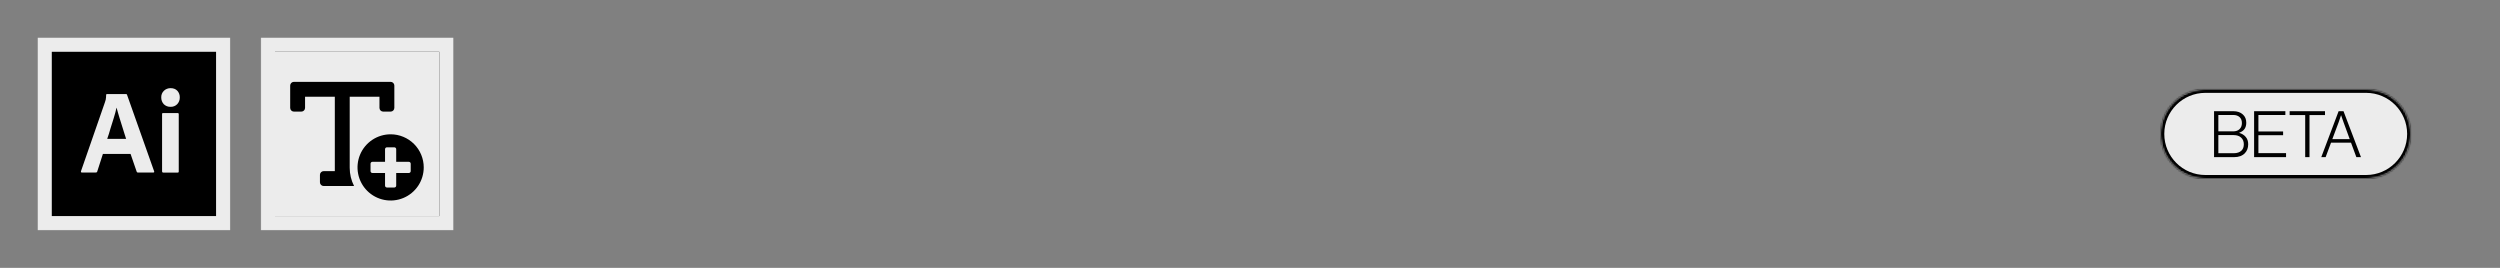
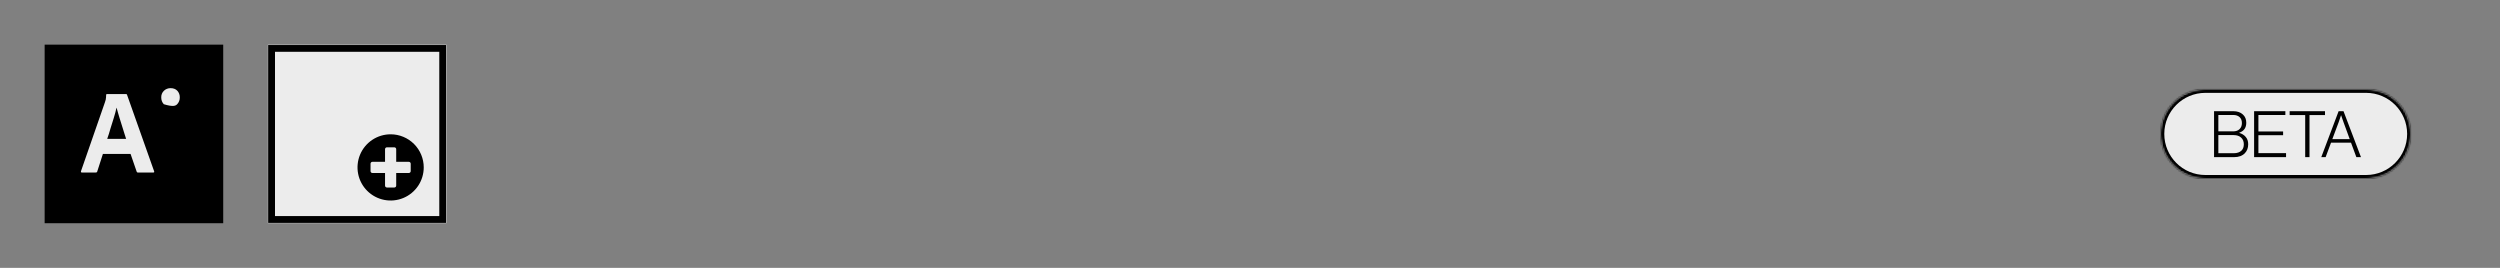
<svg xmlns="http://www.w3.org/2000/svg" width="1400" height="150" viewBox="0 0 1400 150" fill="none">
  <rect x="0" y="0" width="1400" height="150" fill="#808080" stroke="none" />
  <mask id="path-1-outside-1_119_39" maskUnits="userSpaceOnUse" x="21" y="21" width="108" height="108" fill="black">
-     <rect fill="white" x="21" y="21" width="108" height="108" />
    <path d="M25 25H125V125H25V25Z" />
  </mask>
  <path d="M25 25H125V125H25V25Z" fill="black" />
-   <path d="M25 25V21H21V25H25ZM125 25H129V21H125V25ZM125 125V129H129V125H125ZM25 125H21V129H25V125ZM25 29H125V21H25V29ZM121 25V125H129V25H121ZM125 121H25V129H125V121ZM29 125V25H21V125H29Z" fill="#ECECEC" mask="url(#path-1-outside-1_119_39)" />
-   <path d="M91.721 58.36C92.721 59.32 94.041 59.86 95.421 59.82C96.841 59.9 98.261 59.36 99.221 58.36C100.221 57.32 100.721 55.94 100.681 54.52C100.721 53.16 100.221 51.82 99.301 50.82C98.381 49.86 97.121 49.36 95.501 49.36C94.141 49.36 92.801 49.86 91.801 50.82C90.801 51.78 90.261 53.1 90.301 54.52C90.261 55.94 90.761 57.32 91.721 58.36Z" fill="#ECECEC" />
-   <path d="M90.761 63.9V95.98H90.781C90.781 96.38 90.981 96.64 91.401 96.64H99.561C99.941 96.64 100.101 96.44 100.101 95.98V63.9C100.101 63.52 99.941 63.32 99.561 63.32H91.301C90.921 63.32 90.761 63.48 90.761 63.9Z" fill="#ECECEC" />
+   <path d="M91.721 58.36C96.841 59.9 98.261 59.36 99.221 58.36C100.221 57.32 100.721 55.94 100.681 54.52C100.721 53.16 100.221 51.82 99.301 50.82C98.381 49.86 97.121 49.36 95.501 49.36C94.141 49.36 92.801 49.86 91.801 50.82C90.801 51.78 90.261 53.1 90.301 54.52C90.261 55.94 90.761 57.32 91.721 58.36Z" fill="#ECECEC" />
  <path fill-rule="evenodd" clip-rule="evenodd" d="M57.621 86.22H73.121L76.541 96.14C76.621 96.44 76.901 96.64 77.201 96.6H85.901C86.321 96.6 86.441 96.4 86.321 95.94L71.121 53.02C71.081 52.8 70.921 52.68 70.581 52.68H59.781C59.561 52.72 59.401 52.94 59.441 53.14C59.441 54.04 59.361 54.96 59.201 55.84C59.054 56.246 58.948 56.626 58.848 56.98C58.826 57.061 58.803 57.141 58.781 57.22L45.361 95.84C45.241 96.34 45.361 96.6 45.821 96.6H53.661C54.041 96.64 54.381 96.4 54.461 96.02L57.621 86.22ZM70.621 77.76H60.041C60.681 76 61.301 74.04 61.881 71.92C62.363 70.443 62.816 68.967 63.26 67.519C63.441 66.927 63.621 66.34 63.801 65.76C64.381 63.96 64.841 62.18 65.221 60.38H65.301C65.457 60.902 65.609 61.451 65.766 62.022C65.909 62.545 66.058 63.086 66.221 63.64C66.45 64.501 66.721 65.363 67.004 66.261C67.115 66.614 67.228 66.973 67.341 67.34C67.367 67.427 67.394 67.513 67.421 67.6C67.792 68.806 68.149 69.967 68.541 71.18C68.901 72.42 69.281 73.64 69.661 74.76C70.041 75.84 70.381 76.88 70.621 77.76Z" fill="#ECECEC" />
  <g clip-path="url(#clip0_119_39)">
    <mask id="path-4-outside-2_119_39" maskUnits="userSpaceOnUse" x="146" y="21" width="108" height="108" fill="black">
      <rect fill="white" x="146" y="21" width="108" height="108" />
      <path d="M150 25H250V125H150V25Z" />
    </mask>
    <path d="M150 25H250V125H150V25Z" fill="#ECECEC" />
    <mask id="path-6-inside-3_119_39" fill="white">
      <path d="M150 25H250V125H150V25Z" />
    </mask>
    <path d="M150 25V21H146V25H150ZM250 25H254V21H250V25ZM250 125V129H254V125H250ZM150 125H146V129H150V125ZM150 29H250V21H150V29ZM246 25V125H254V25H246ZM250 121H150V129H250V121ZM154 125V25H146V125H154Z" fill="black" mask="url(#path-6-inside-3_119_39)" />
    <g clip-path="url(#clip1_119_39)">
      <path d="M218.75 75.208C215.083 75.208 211.498 76.296 208.449 78.333C205.4 80.371 203.023 83.266 201.62 86.654C200.216 90.042 199.849 93.77 200.565 97.367C201.28 100.964 203.046 104.268 205.639 106.861C208.232 109.454 211.536 111.22 215.133 111.935C218.729 112.651 222.458 112.284 225.846 110.88C229.234 109.477 232.129 107.1 234.167 104.051C236.204 101.002 237.292 97.417 237.292 93.75C237.292 88.832 235.338 84.116 231.861 80.639C228.384 77.162 223.668 75.208 218.75 75.208ZM228.958 96.875H221.875V103.958C221.875 104.235 221.765 104.499 221.57 104.695C221.375 104.89 221.11 105 220.833 105H216.667C216.39 105 216.125 104.89 215.93 104.695C215.735 104.499 215.625 104.235 215.625 103.958V96.875H208.542C208.265 96.875 208 96.765 207.805 96.57C207.61 96.374 207.5 96.109 207.5 95.833V91.667C207.5 91.39 207.61 91.125 207.805 90.93C208 90.735 208.265 90.625 208.542 90.625H215.625V83.542C215.625 83.265 215.735 83 215.93 82.805C216.125 82.61 216.39 82.5 216.667 82.5H220.833C221.11 82.5 221.375 82.61 221.57 82.805C221.765 83 221.875 83.265 221.875 83.542V90.625H228.958C229.235 90.625 229.5 90.735 229.695 90.93C229.89 91.125 230 91.39 230 91.667V95.833C230 96.109 229.89 96.374 229.695 96.57C229.5 96.765 229.235 96.875 228.958 96.875Z" fill="black" />
-       <path d="M195.833 93.958V54.167H212.5V60.417C212.5 60.969 212.719 61.499 213.11 61.89C213.501 62.28 214.031 62.5 214.583 62.5H218.75C219.303 62.5 219.832 62.28 220.223 61.89C220.614 61.499 220.833 60.969 220.833 60.417V47.917C220.833 47.364 220.614 46.834 220.223 46.443C219.832 46.053 219.303 45.833 218.75 45.833H164.583C164.031 45.833 163.501 46.053 163.11 46.443C162.719 46.834 162.5 47.364 162.5 47.917V60.417C162.5 60.969 162.719 61.499 163.11 61.89C163.501 62.28 164.031 62.5 164.583 62.5H168.75C169.303 62.5 169.832 62.28 170.223 61.89C170.614 61.499 170.833 60.969 170.833 60.417V54.167H187.5V95.833H181.25C180.697 95.833 180.168 96.053 179.777 96.443C179.386 96.834 179.167 97.364 179.167 97.917V102.083C179.167 102.636 179.386 103.166 179.777 103.556C180.168 103.947 180.697 104.167 181.25 104.167H198.275C196.669 101.003 195.833 97.506 195.833 93.958Z" fill="black" />
    </g>
  </g>
-   <path d="M150 25V21H146V25H150ZM250 25H254V21H250V25ZM250 125V129H254V125H250ZM150 125H146V129H150V125ZM150 29H250V21H150V29ZM246 25V125H254V25H246ZM250 121H150V129H250V121ZM154 125V25H146V125H154Z" fill="#ECECEC" mask="url(#path-4-outside-2_119_39)" />
  <mask id="path-9-inside-4_119_39" fill="white">
    <path d="M1210 75C1210 61.193 1221.19 50 1235 50H1325C1338.81 50 1350 61.193 1350 75V75C1350 88.807 1338.81 100 1325 100H1235C1221.19 100 1210 88.807 1210 75V75Z" />
  </mask>
  <path d="M1210 75C1210 61.193 1221.19 50 1235 50H1325C1338.81 50 1350 61.193 1350 75V75C1350 88.807 1338.81 100 1325 100H1235C1221.19 100 1210 88.807 1210 75V75Z" fill="#ECECEC" />
  <path d="M1235 52H1325V48H1235V52ZM1325 98H1235V102H1325V98ZM1235 98C1222.3 98 1212 87.703 1212 75H1208C1208 89.912 1220.09 102 1235 102V98ZM1348 75C1348 87.703 1337.7 98 1325 98V102C1339.91 102 1352 89.912 1352 75H1348ZM1325 52C1337.7 52 1348 62.297 1348 75H1352C1352 60.088 1339.91 48 1325 48V52ZM1235 48C1220.09 48 1208 60.088 1208 75H1212C1212 62.297 1222.3 52 1235 52V48Z" fill="black" mask="url(#path-9-inside-4_119_39)" />
  <path d="M1239.87 88V62.26H1250.56C1252.89 62.26 1254.71 62.884 1256.03 64.132C1257.28 65.26 1257.91 66.796 1257.91 68.74C1257.91 71.548 1256.6 73.408 1253.98 74.32V74.428C1255.52 74.86 1256.73 75.616 1257.62 76.696C1258.53 77.752 1258.99 79.108 1258.99 80.764C1258.99 82.828 1258.36 84.508 1257.11 85.804C1255.7 87.268 1253.67 88 1251.03 88H1239.87ZM1242.28 85.804H1250.89C1252.76 85.804 1254.21 85.312 1255.24 84.328C1256.11 83.464 1256.54 82.288 1256.54 80.8C1256.54 79.192 1256.02 77.932 1254.99 77.02C1253.98 76.108 1252.61 75.652 1250.89 75.652H1242.28V85.804ZM1242.28 73.564H1250.53C1252.09 73.564 1253.3 73.144 1254.16 72.304C1255.03 71.464 1255.46 70.336 1255.46 68.92C1255.46 67.48 1255.03 66.364 1254.16 65.572C1253.3 64.78 1252.11 64.384 1250.6 64.384H1242.28V73.564ZM1262.3 88V62.26H1279.8V64.384H1264.71V73.636H1278.54V75.724H1264.71V85.768H1280.19V88H1262.3ZM1290.91 88V64.42H1282.2V62.26H1302V64.42H1293.32V88H1290.91ZM1299.91 88L1309.63 62.26H1312.36L1322.15 88H1319.56L1316.57 79.9H1305.38L1302.35 88H1299.91ZM1306.1 77.92H1315.85L1312.33 68.308L1311.03 64.564H1310.96C1310.5 66.028 1310.08 67.276 1309.7 68.308L1306.1 77.92Z" fill="black" />
  <defs>
    <clipPath id="clip0_119_39">
      <path d="M150 25H250V125H150V25Z" fill="white" />
    </clipPath>
    <clipPath id="clip1_119_39">
      <rect width="75" height="75" fill="white" transform="translate(162.5 37.5)" />
    </clipPath>
  </defs>
</svg>